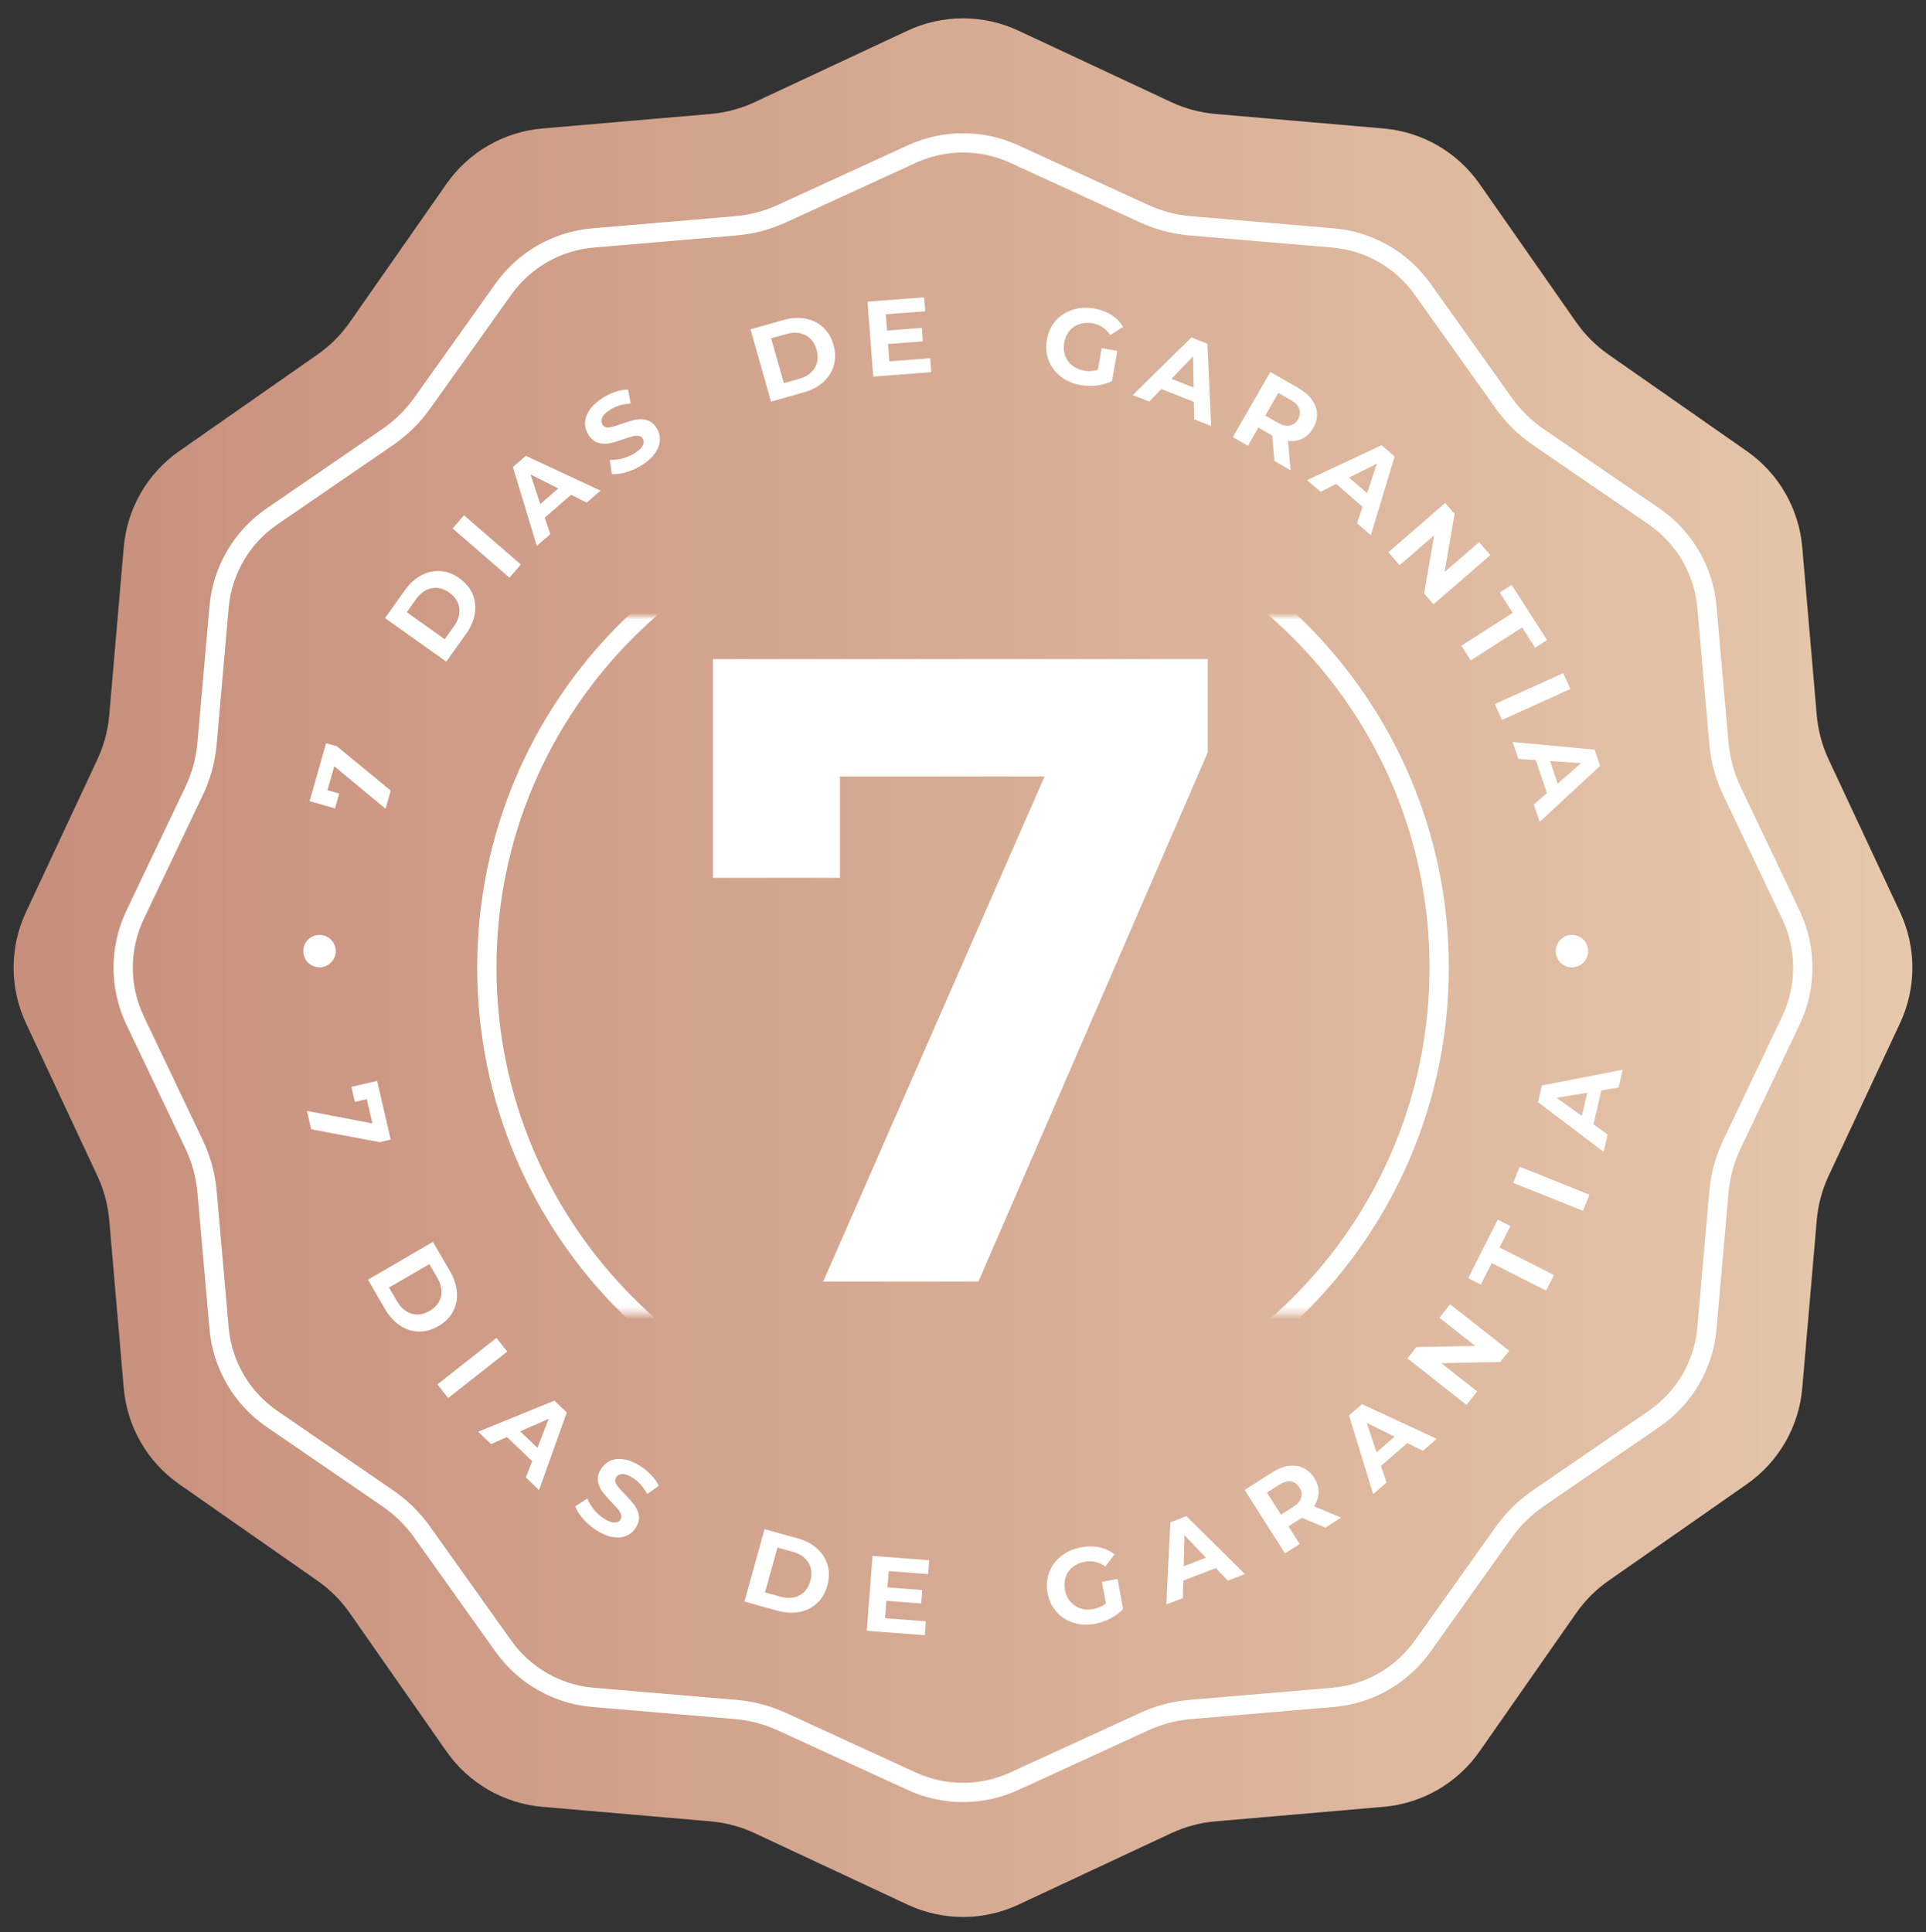
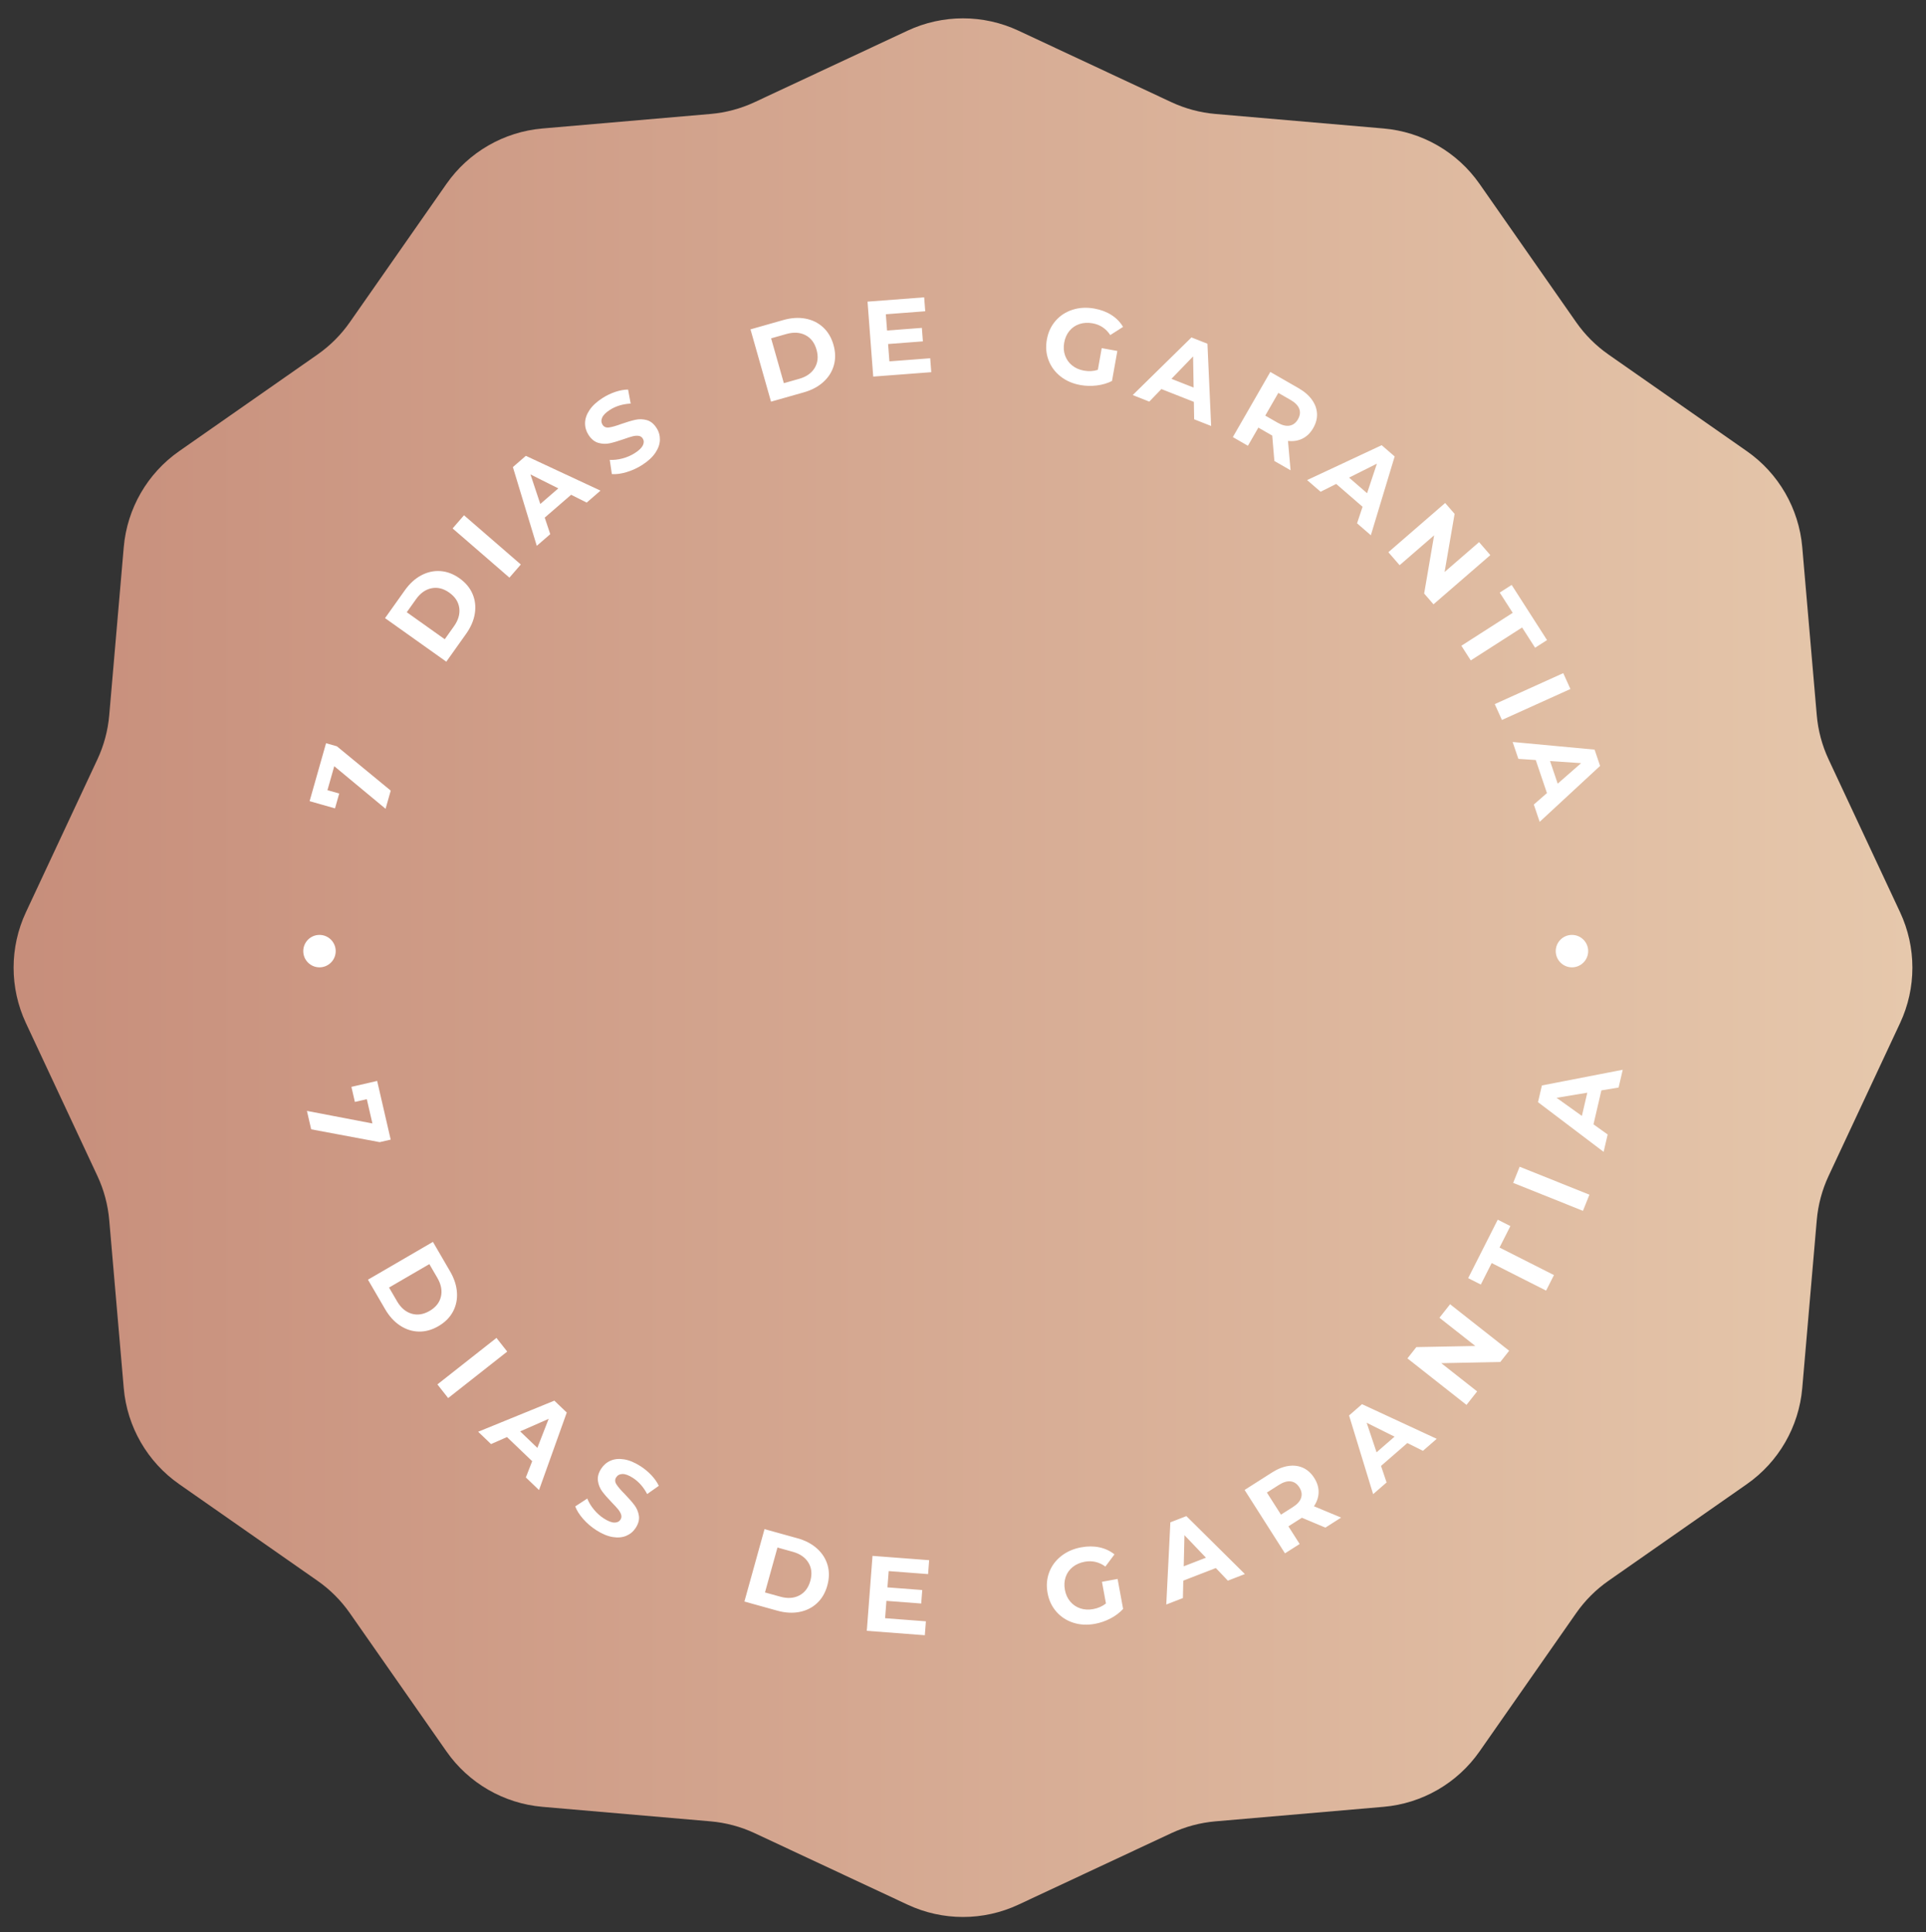
<svg xmlns="http://www.w3.org/2000/svg" width="300" height="301" viewBox="0 0 300 301" fill="none">
  <rect x="0" y="0" width="300" height="301" fill="#333333" stroke="none" />
  <g id="icon-8-nova-psique">
    <path id="Vector" d="M141.367 4.775C146.837 2.217 153.162 2.217 158.633 4.775L182.441 15.909C184.608 16.922 186.936 17.546 189.32 17.752L215.505 20.014C221.523 20.534 226.999 23.696 230.458 28.647L245.509 50.193C246.879 52.154 248.584 53.858 250.545 55.228L272.091 70.28C277.042 73.739 280.204 79.216 280.724 85.233L282.986 111.418C283.192 113.802 283.816 116.13 284.829 118.297L295.963 142.105C298.521 147.576 298.521 153.901 295.963 159.371L284.829 183.18C283.816 185.346 283.192 187.675 282.986 190.058L280.724 216.243C280.204 222.261 277.042 227.737 272.091 231.196L250.545 246.248C248.584 247.617 246.879 249.322 245.509 251.284L230.458 272.829C226.999 277.781 221.523 280.942 215.505 281.462L189.32 283.724C186.936 283.931 184.608 284.555 182.441 285.567L158.633 296.701C153.162 299.26 146.837 299.26 141.367 296.701L117.558 285.567C115.392 284.555 113.063 283.931 110.68 283.724L84.495 281.462C78.478 280.942 73.001 277.781 69.542 272.829L54.49 251.284C53.12 249.322 51.416 247.617 49.455 246.248L27.909 231.196C22.958 227.737 19.796 222.261 19.276 216.243L17.014 190.058C16.808 187.675 16.184 185.346 15.17 183.18L4.037 159.371C1.479 153.901 1.479 147.576 4.037 142.105L15.17 118.297C16.184 116.13 16.808 113.802 17.014 111.418L19.276 85.233C19.796 79.216 22.958 73.739 27.909 70.28L49.455 55.228C51.416 53.858 53.12 52.154 54.49 50.193L69.542 28.647C73.001 23.696 78.478 20.534 84.495 20.014L110.68 17.752C113.063 17.546 115.392 16.922 117.558 15.909L141.367 4.775Z" fill="url(#paint0_linear_34_92)" />
-     <path id="Vector_2" d="M157.983 24.002L178.216 33.288C180.486 34.33 182.919 34.971 185.408 35.182L207.615 37.065C213.218 37.54 218.328 40.456 221.589 45.037L234.228 62.794C235.7 64.861 237.524 66.653 239.616 68.088L257.631 80.44C262.348 83.674 265.372 88.848 265.873 94.546L267.744 115.811C267.971 118.38 268.654 120.888 269.764 123.216L278.955 142.507C281.437 147.715 281.437 153.763 278.955 158.97L269.764 178.262C268.654 180.589 267.971 183.097 267.744 185.666L265.873 206.931C265.372 212.629 262.348 217.803 257.631 221.037L239.616 233.389C237.524 234.824 235.7 236.616 234.228 238.683L221.589 256.441C218.328 261.022 213.218 263.937 207.615 264.412L185.408 266.295C182.919 266.506 180.486 267.147 178.216 268.189L157.983 277.475C152.916 279.801 147.085 279.801 142.017 277.475L121.784 268.189C119.515 267.147 117.081 266.506 114.592 266.295L92.385 264.412C86.782 263.937 81.672 261.022 78.411 256.441L65.772 238.683C64.301 236.616 62.477 234.824 60.383 233.389L42.369 221.037C37.652 217.803 34.629 212.629 34.127 206.931L32.255 185.666C32.029 183.097 31.346 180.589 30.236 178.262L21.045 158.97C18.564 153.763 18.564 147.715 21.045 142.507L30.236 123.216C31.346 120.888 32.029 118.38 32.255 115.811L34.127 94.546C34.629 88.848 37.652 83.674 42.369 80.44L60.383 68.088C62.477 66.653 64.301 64.861 65.772 62.794L78.411 45.037C81.672 40.456 86.782 37.54 92.385 37.065L114.592 35.182C117.081 34.971 119.515 34.33 121.784 33.288L142.017 24.002C147.085 21.676 152.916 21.676 157.983 24.002Z" stroke="white" stroke-width="3" />
    <g id="Mask group">
      <mask id="mask0_34_92" style="mask-type:alpha" maskUnits="userSpaceOnUse" x="25" y="96" width="249" height="109">
        <g id="Group">
-           <path id="Vector_3" d="M273.48 96.042H25.69V204.606H273.48V96.042Z" fill="#D9D9D9" />
-         </g>
+           </g>
      </mask>
      <g mask="url(#mask0_34_92)">
        <g id="Group_2">
          <path id="Vector_4" d="M150 224.909C190.964 224.909 224.171 191.701 224.171 150.738C224.171 109.774 190.964 76.566 150 76.566C109.036 76.566 75.829 109.774 75.829 150.738C75.829 191.701 109.036 224.909 150 224.909Z" stroke="white" stroke-width="3" />
        </g>
      </g>
    </g>
-     <path id="Vector_5" d="M188.122 102.672V117.216L152.402 199.633H128.223L162.706 120.956H130.833V136.747H111.05V102.672H188.122Z" fill="white" />
    <path id="Vector_6" d="M50.787 115.776L52.476 116.256L60.862 123.158L60.058 125.99L52.065 119.356L51.005 123.089L52.839 123.61L52.181 125.927L48.223 124.802L50.787 115.776ZM244.853 145.638C246.248 145.638 247.379 146.769 247.379 148.164C247.379 149.559 246.248 150.689 244.853 150.689C243.459 150.689 242.328 149.559 242.328 148.164C242.328 146.769 243.459 145.638 244.853 145.638ZM49.763 145.638C51.158 145.638 52.289 146.769 52.289 148.164C52.289 149.559 51.158 150.689 49.763 150.689C48.368 150.689 47.238 149.559 47.238 148.164C47.238 146.769 48.368 145.638 49.763 145.638ZM60.856 177.526L59.145 177.921L48.47 175.921L47.808 173.053L58.009 175.008L57.136 171.226L55.279 171.655L54.737 169.308L58.746 168.383L60.856 177.526ZM67.435 193.457L70.11 198.055C70.749 199.153 71.105 200.247 71.176 201.334C71.248 202.421 71.039 203.42 70.549 204.331C70.06 205.24 69.309 205.99 68.297 206.58C67.285 207.168 66.262 207.451 65.229 207.426C64.195 207.402 63.224 207.089 62.314 206.49C61.404 205.891 60.629 205.042 59.99 203.943L57.315 199.345L67.435 193.457ZM61.846 202.709C62.434 203.721 63.186 204.364 64.1 204.638C65.014 204.912 65.954 204.769 66.918 204.208C67.881 203.648 68.47 202.902 68.683 201.971C68.897 201.04 68.709 200.069 68.12 199.057L66.875 196.918L60.6 200.569L61.846 202.709ZM77.33 208.415L79.006 210.544L69.807 217.787L68.131 215.658L77.33 208.415ZM82.895 227.62L78.969 223.86L76.485 224.954L74.48 223.033L86.348 218.189L88.281 220.04L83.961 232.117L81.908 230.15L82.895 227.62ZM83.702 225.545L85.462 221.024L81.021 222.976L83.702 225.545ZM92.886 238.372C92.107 237.872 91.421 237.284 90.828 236.607C90.236 235.929 89.828 235.28 89.602 234.66L91.478 233.437C91.702 234.018 92.046 234.588 92.507 235.149C92.969 235.71 93.491 236.177 94.073 236.55C94.721 236.965 95.262 237.176 95.694 237.181C96.128 237.187 96.447 237.031 96.651 236.711C96.802 236.477 96.835 236.223 96.751 235.951C96.667 235.679 96.512 235.404 96.286 235.127C96.06 234.849 95.738 234.498 95.322 234.073C94.686 233.413 94.184 232.84 93.82 232.356C93.455 231.87 93.228 231.321 93.138 230.706C93.048 230.093 93.213 229.457 93.634 228.8C94.001 228.227 94.489 227.808 95.097 227.542C95.704 227.275 96.407 227.206 97.206 227.334C98.005 227.461 98.855 227.813 99.757 228.391C100.386 228.794 100.953 229.264 101.457 229.798C101.962 230.334 102.349 230.886 102.619 231.457L100.805 232.739C100.226 231.638 99.48 230.797 98.569 230.213C97.931 229.804 97.392 229.605 96.956 229.616C96.518 229.627 96.191 229.802 95.975 230.14C95.757 230.478 95.773 230.842 96.02 231.232C96.266 231.621 96.701 232.128 97.321 232.751C97.959 233.411 98.459 233.982 98.824 234.468C99.188 234.953 99.419 235.498 99.514 236.102C99.611 236.707 99.448 237.338 99.028 237.995C98.666 238.559 98.18 238.972 97.567 239.235C96.955 239.498 96.247 239.565 95.443 239.434C94.64 239.303 93.787 238.949 92.886 238.372ZM119.085 238.201L124.21 239.624C125.435 239.964 126.453 240.499 127.263 241.227C128.073 241.956 128.621 242.818 128.907 243.811C129.192 244.805 129.178 245.865 128.864 246.994C128.551 248.121 128.016 249.037 127.258 249.742C126.502 250.446 125.588 250.901 124.518 251.106C123.449 251.313 122.301 251.246 121.076 250.906L115.951 249.481L119.085 238.201ZM121.542 248.726C122.67 249.04 123.658 248.976 124.504 248.533C125.35 248.092 125.922 247.333 126.221 246.259C126.52 245.184 126.42 244.24 125.923 243.425C125.427 242.61 124.614 242.045 123.486 241.732L121.101 241.069L119.157 248.063L121.542 248.726ZM144.22 252.563L144.055 254.731L135.015 254.043L135.904 242.368L144.727 243.04L144.562 245.208L138.425 244.74L138.231 247.275L143.652 247.689L143.492 249.79L138.071 249.377L137.866 252.079L144.22 252.563ZM171.645 246.41L174.08 245.961L174.941 250.632C174.403 251.219 173.746 251.715 172.97 252.119C172.194 252.523 171.39 252.801 170.556 252.955C169.36 253.176 168.239 253.119 167.191 252.785C166.143 252.451 165.264 251.881 164.554 251.077C163.844 250.273 163.384 249.3 163.174 248.16C162.964 247.019 163.046 245.947 163.422 244.942C163.799 243.937 164.422 243.09 165.293 242.402C166.164 241.714 167.202 241.26 168.409 241.037C169.417 240.851 170.365 240.852 171.25 241.04C172.135 241.228 172.917 241.594 173.595 242.138L172.176 244.033C171.193 243.318 170.121 243.069 168.959 243.282C168.224 243.418 167.6 243.692 167.087 244.105C166.573 244.516 166.209 245.032 165.994 245.649C165.779 246.268 165.739 246.938 165.872 247.662C166.003 248.375 166.28 248.982 166.701 249.482C167.122 249.983 167.644 250.337 168.266 250.545C168.889 250.754 169.562 250.792 170.285 250.658C171.053 250.516 171.714 250.225 172.267 249.782L171.645 246.41ZM189.382 244.264L184.313 246.227L184.252 248.942L181.663 249.945L182.299 237.142L184.795 236.174L193.907 245.201L191.255 246.229L189.382 244.264ZM187.843 242.653L184.492 239.144L184.381 243.994L187.843 242.653ZM206.446 237.967L202.789 236.429L202.676 236.501L200.687 237.768L202.439 240.519L200.153 241.975L193.864 232.099L198.139 229.376C199.014 228.819 199.867 228.481 200.696 228.362C201.526 228.243 202.286 228.341 202.975 228.656C203.665 228.97 204.243 229.495 204.71 230.228C205.178 230.962 205.404 231.707 205.39 232.463C205.375 233.218 205.134 233.944 204.664 234.64L208.9 236.404L206.446 237.967ZM202.397 231.702C202.043 231.147 201.594 230.835 201.047 230.766C200.501 230.697 199.885 230.882 199.198 231.319L197.336 232.505L199.528 235.947L201.391 234.761C202.077 234.325 202.504 233.842 202.669 233.313C202.835 232.784 202.744 232.247 202.397 231.702ZM219.214 224.789L215.113 228.358L215.979 230.932L213.884 232.754L210.134 220.496L212.153 218.739L223.789 224.135L221.644 226.002L219.214 224.789ZM217.22 223.797L212.877 221.634L214.419 226.235L217.22 223.797ZM225.871 203.17L235.07 210.413L233.694 212.161L224.497 212.35L230.083 216.748L228.427 218.851L219.228 211.607L220.615 209.846L229.801 209.671L224.215 205.273L225.871 203.17ZM232.349 196.757L230.658 200.1L228.687 199.104L233.293 189.998L235.263 190.995L233.572 194.339L242.05 198.628L240.826 201.045L232.349 196.757ZM235.697 184.266L236.704 181.751L247.574 186.104L246.566 188.62L235.697 184.266ZM249.439 169.855L248.206 175.148L250.415 176.727L249.785 179.432L239.565 171.694L240.172 169.088L252.763 166.643L252.118 169.413L249.439 169.855ZM247.242 170.218L242.455 171.011L246.4 173.835L247.242 170.218ZM59.976 96.289L63.059 91.955C63.796 90.919 64.644 90.143 65.605 89.629C66.566 89.116 67.562 88.893 68.593 88.963C69.625 89.033 70.617 89.406 71.572 90.085C72.526 90.764 73.205 91.579 73.61 92.53C74.014 93.481 74.131 94.495 73.961 95.571C73.791 96.648 73.338 97.704 72.601 98.74L69.518 103.075L59.976 96.289ZM70.711 97.559C71.389 96.606 71.664 95.655 71.537 94.71C71.409 93.763 70.891 92.967 69.982 92.321C69.073 91.675 68.151 91.447 67.216 91.637C66.28 91.826 65.473 92.398 64.794 93.353L63.36 95.37L69.276 99.578L70.711 97.559ZM70.499 82.316L72.274 80.268L81.124 87.935L79.349 89.983L70.499 82.316ZM88.959 77.074L84.849 80.633L85.708 83.209L83.609 85.027L79.888 72.76L81.91 71.008L93.534 76.43L91.385 78.291L88.959 77.074ZM86.966 76.078L82.628 73.905L84.159 78.509L86.966 76.078ZM100.049 72.417C99.269 72.916 98.448 73.294 97.585 73.549C96.722 73.804 95.961 73.904 95.303 73.849L94.977 71.635C95.597 71.674 96.26 71.6 96.962 71.415C97.664 71.23 98.307 70.95 98.888 70.577C99.536 70.162 99.953 69.759 100.14 69.368C100.326 68.976 100.317 68.621 100.112 68.302C99.962 68.067 99.745 67.931 99.463 67.894C99.181 67.856 98.866 67.882 98.52 67.972C98.173 68.062 97.72 68.207 97.16 68.407C96.294 68.71 95.565 68.926 94.972 69.055C94.379 69.183 93.784 69.16 93.189 68.986C92.594 68.811 92.085 68.395 91.664 67.738C91.297 67.165 91.119 66.547 91.131 65.884C91.143 65.221 91.373 64.553 91.823 63.88C92.273 63.208 92.949 62.583 93.85 62.005C94.479 61.602 95.142 61.283 95.84 61.048C96.536 60.813 97.2 60.692 97.832 60.684L98.238 62.868C96.996 62.935 95.92 63.261 95.01 63.845C94.371 64.254 93.966 64.66 93.793 65.062C93.62 65.464 93.642 65.834 93.859 66.172C94.076 66.51 94.412 66.648 94.87 66.587C95.327 66.525 95.969 66.343 96.793 66.039C97.659 65.736 98.389 65.52 98.981 65.391C99.575 65.263 100.165 65.281 100.755 65.446C101.345 65.611 101.85 66.023 102.271 66.68C102.633 67.243 102.804 67.858 102.788 68.524C102.772 69.191 102.536 69.861 102.081 70.537C101.627 71.212 100.949 71.839 100.049 72.417ZM116.898 51.307L122.015 49.854C123.238 49.506 124.385 49.433 125.456 49.632C126.527 49.833 127.443 50.282 128.204 50.982C128.965 51.682 129.506 52.595 129.826 53.721C130.146 54.847 130.165 55.908 129.886 56.903C129.606 57.899 129.063 58.763 128.258 59.496C127.451 60.229 126.437 60.77 125.214 61.117L120.097 62.57L116.898 51.307ZM124.478 59.013C125.604 58.693 126.413 58.124 126.905 57.306C127.397 56.489 127.491 55.543 127.186 54.471C126.882 53.398 126.305 52.643 125.457 52.206C124.608 51.769 123.62 51.71 122.494 52.03L120.113 52.706L122.096 59.69L124.478 59.013ZM144.892 55.809L145.057 57.977L136.016 58.664L135.13 46.989L143.952 46.318L144.117 48.487L137.98 48.953L138.172 51.488L143.592 51.076L143.752 53.178L138.332 53.59L138.537 56.291L144.892 55.809ZM171.607 54.236L174.043 54.671L173.208 59.347C172.499 59.708 171.709 59.941 170.841 60.046C169.973 60.151 169.121 60.13 168.287 59.981C167.09 59.767 166.06 59.32 165.196 58.639C164.332 57.958 163.71 57.116 163.328 56.113C162.947 55.11 162.857 54.038 163.062 52.896C163.265 51.755 163.72 50.78 164.425 49.971C165.13 49.163 166.011 48.589 167.068 48.251C168.125 47.913 169.257 47.852 170.466 48.068C171.475 48.248 172.362 48.582 173.124 49.069C173.887 49.557 174.49 50.174 174.934 50.922L172.939 52.197C172.271 51.183 171.355 50.572 170.191 50.364C169.455 50.233 168.775 50.269 168.149 50.475C167.524 50.68 167.002 51.035 166.583 51.537C166.165 52.041 165.891 52.654 165.762 53.379C165.634 54.092 165.68 54.757 165.898 55.374C166.117 55.991 166.48 56.506 166.99 56.92C167.5 57.334 168.116 57.605 168.841 57.735C169.609 57.872 170.331 57.831 171.004 57.611L171.607 54.236ZM185.96 62.601L180.903 60.607L179.018 62.561L176.435 61.542L185.584 52.564L188.075 53.545L188.65 66.358L186.005 65.315L185.96 62.601ZM185.921 60.374L185.839 55.523L182.467 59.012L185.921 60.374ZM198.499 71.808L198.168 67.855L198.052 67.788L196.007 66.612L194.381 69.44L192.032 68.089L197.868 57.939L202.262 60.465C203.161 60.982 203.855 61.581 204.345 62.261C204.836 62.942 205.101 63.66 205.141 64.417C205.182 65.174 204.986 65.929 204.552 66.683C204.119 67.437 203.563 67.983 202.887 68.321C202.21 68.658 201.455 68.781 200.621 68.687L201.023 73.259L198.499 71.808ZM202.175 65.316C202.502 64.746 202.57 64.202 202.378 63.687C202.185 63.171 201.737 62.71 201.031 62.304L199.117 61.204L197.082 64.742L198.996 65.843C199.702 66.248 200.327 66.402 200.873 66.304C201.418 66.206 201.852 65.876 202.175 65.316ZM212.238 78.945L208.129 75.385L205.702 76.603L203.603 74.785L215.215 69.352L217.238 71.104L213.528 83.382L211.379 81.52L212.238 78.945ZM212.94 76.831L214.472 72.227L210.134 74.4L212.94 76.831ZM232.138 86.473L223.288 94.139L221.831 92.458L223.383 83.391L218.009 88.046L216.257 86.023L225.106 78.356L226.574 80.051L225.013 89.105L230.385 84.451L232.138 86.473ZM235.626 95.466L233.604 92.312L235.463 91.12L240.97 99.71L239.111 100.902L237.089 97.747L229.091 102.875L227.628 100.593L235.626 95.466ZM243.497 104.861L244.614 107.33L233.945 112.154L232.828 109.685L243.497 104.861ZM240.957 123.542L239.215 118.393L236.505 118.215L235.615 115.584L248.379 116.775L249.236 119.31L239.824 128.023L238.913 125.329L240.957 123.542ZM242.632 122.075L246.284 118.879L241.442 118.557L242.632 122.075Z" fill="white" />
  </g>
  <defs>
    <linearGradient id="paint0_linear_34_92" x1="297.882" y1="150.738" x2="2.118" y2="150.738" gradientUnits="userSpaceOnUse">
      <stop stop-color="#E6C8AC" />
      <stop offset="1" stop-color="#C78E7B" />
    </linearGradient>
  </defs>
</svg>